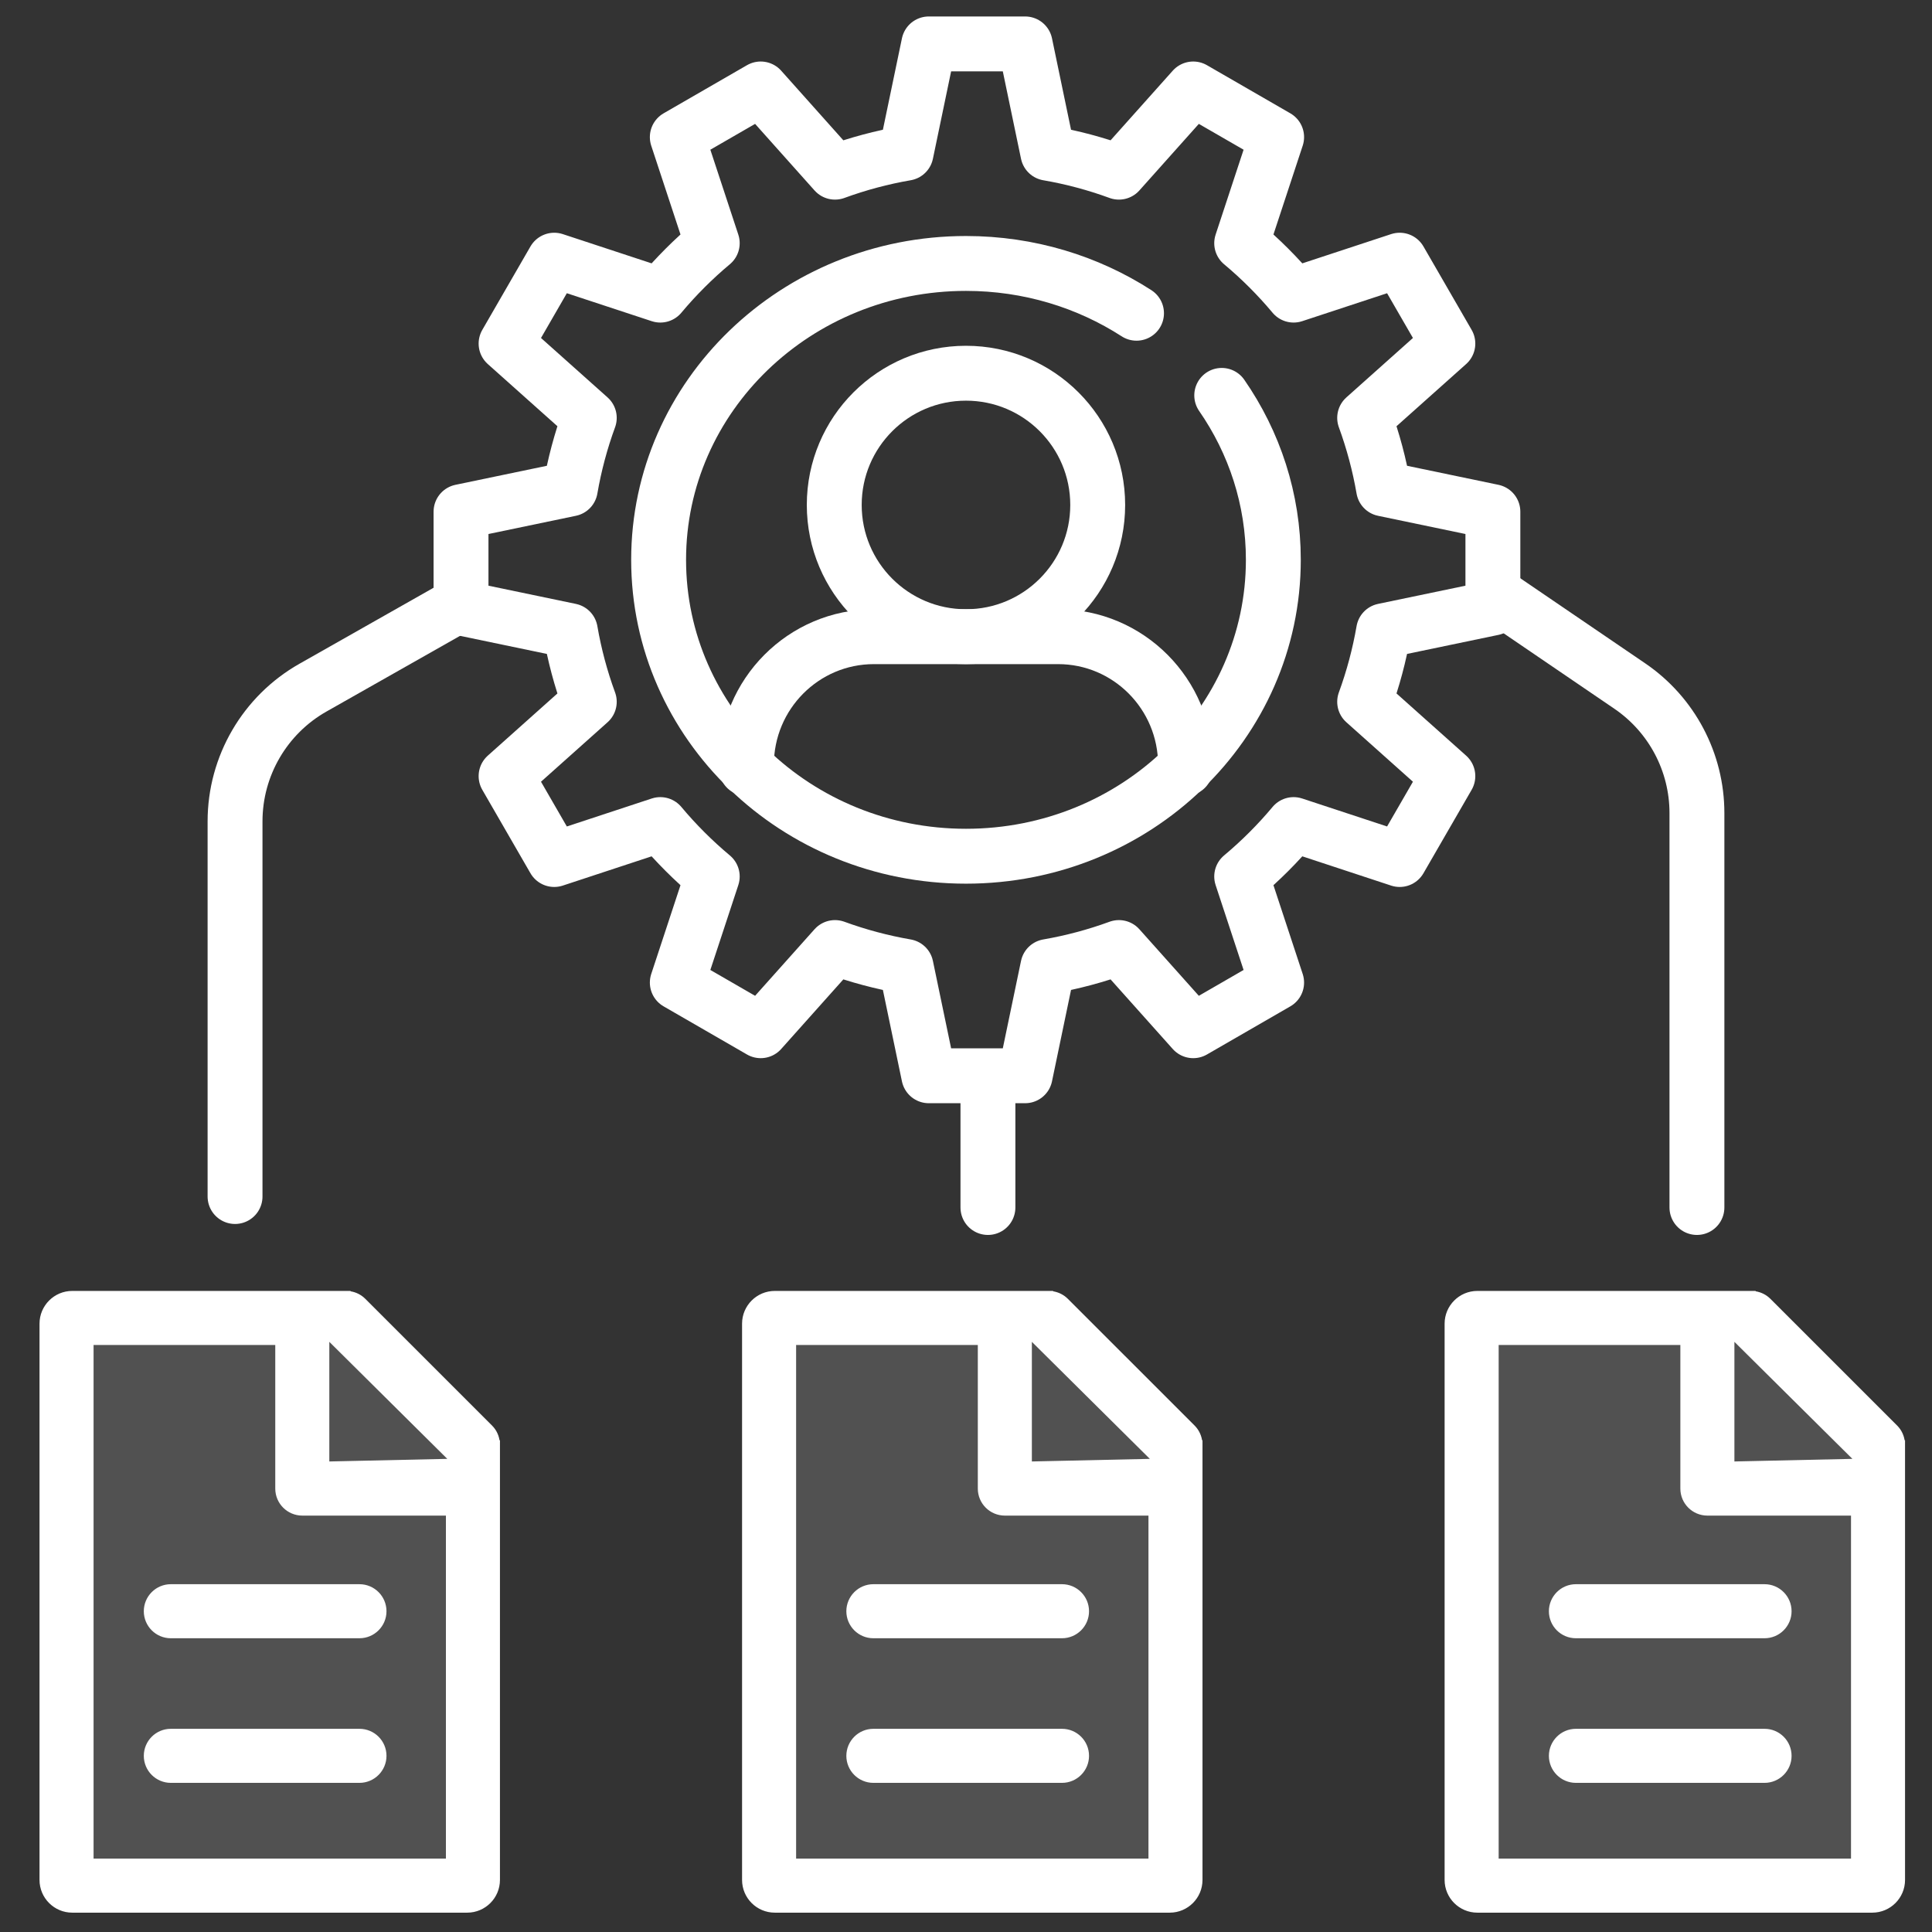
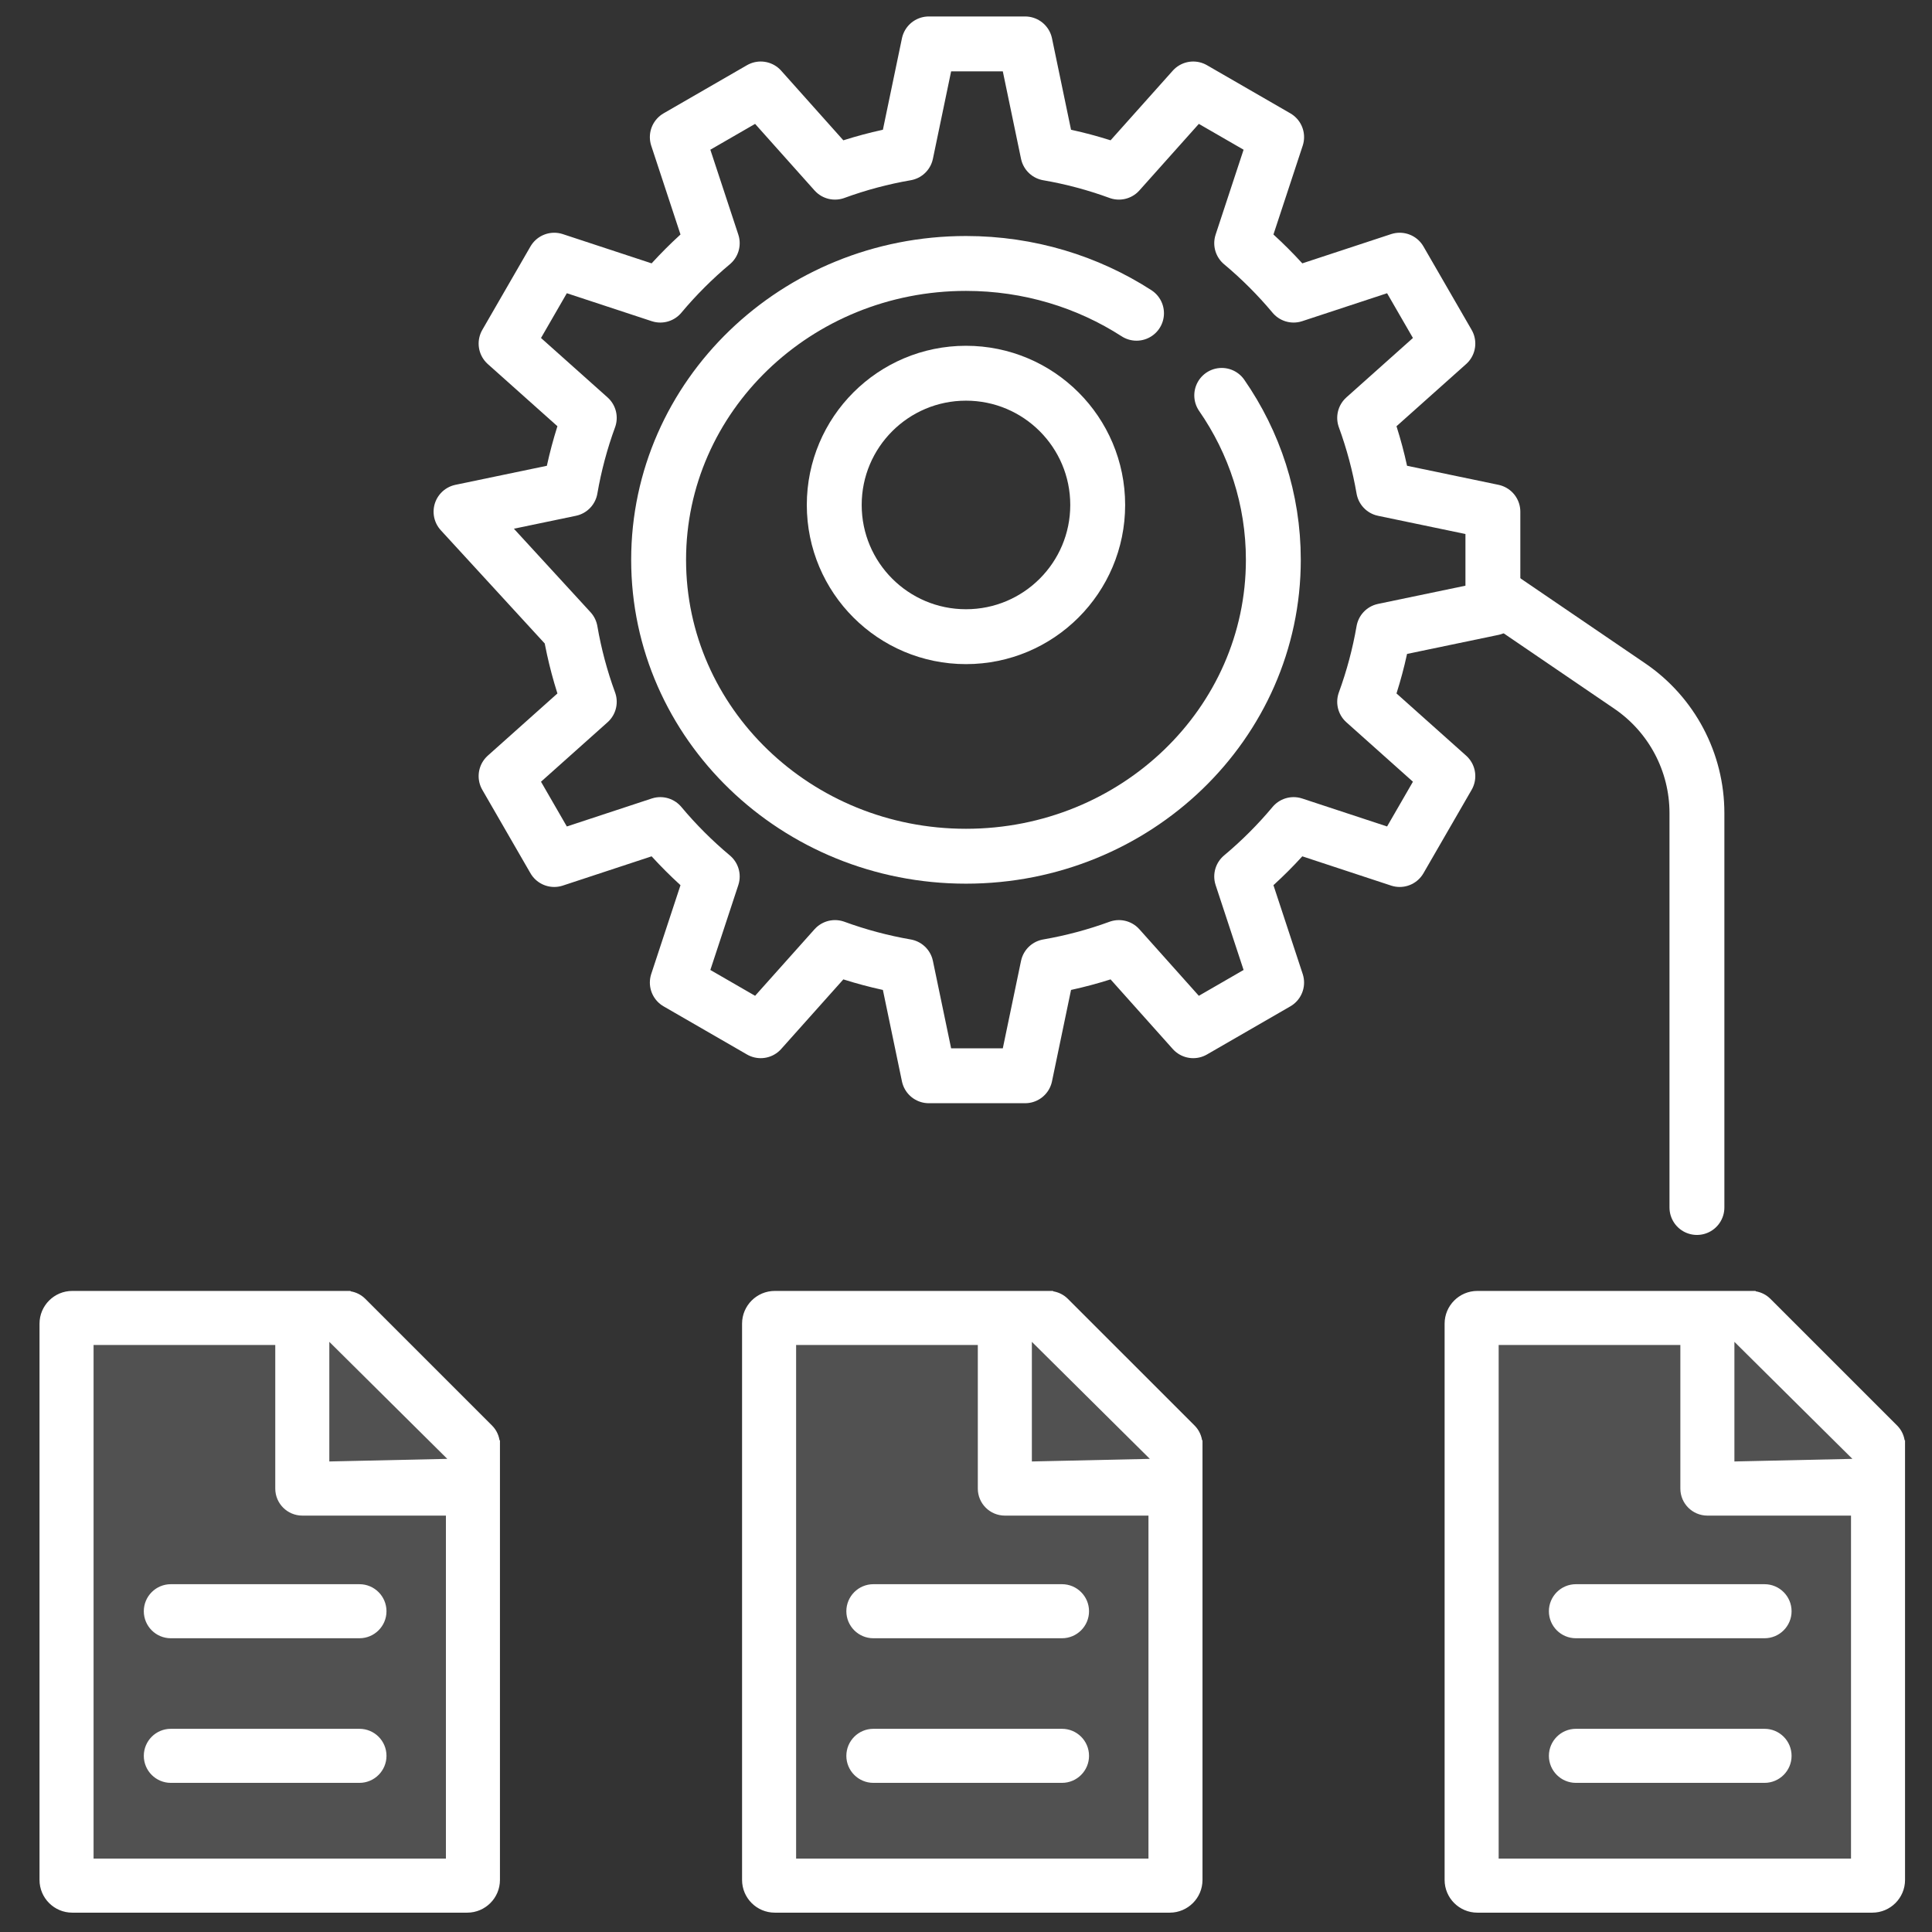
<svg xmlns="http://www.w3.org/2000/svg" width="88" height="88" viewBox="0 0 88 88" fill="none">
  <rect x="0" y="0" width="88" height="88" fill="#333333" stroke="none" />
-   <path d="M67.999 27.694V23.307L63.022 22.27C62.831 21.168 62.542 20.085 62.158 19.034L65.948 15.65L63.754 11.851L58.922 13.442C58.206 12.586 57.414 11.794 56.557 11.077L58.149 6.245L54.35 4.052L50.965 7.842C49.915 7.457 48.832 7.168 47.73 6.978L46.693 2H42.306L41.269 6.978C40.167 7.168 39.084 7.457 38.033 7.842L34.649 4.052L30.85 6.245L32.442 11.077C31.585 11.794 30.793 12.586 30.076 13.442L25.244 11.851L23.051 15.65L26.841 19.034C26.456 20.085 26.167 21.168 25.977 22.27L20.999 23.307V27.694L25.977 28.731C26.167 29.833 26.456 30.916 26.841 31.966L23.051 35.351L25.244 39.15L30.076 37.558C30.793 38.415 31.585 39.206 32.442 39.923L30.85 44.755L34.649 46.948L38.033 43.159C39.084 43.543 40.167 43.832 41.269 44.023L42.306 49H46.693L47.73 44.023C48.832 43.832 49.915 43.543 50.965 43.159L54.35 46.948L58.149 44.755L56.557 39.923C57.414 39.206 58.206 38.415 58.922 37.558L63.754 39.15L65.948 35.351L62.158 31.966C62.542 30.916 62.831 29.833 63.022 28.731L67.999 27.694Z" stroke="white" stroke-width="2.5" stroke-miterlimit="10" stroke-linecap="round" stroke-linejoin="round" />
+   <path d="M67.999 27.694V23.307L63.022 22.27C62.831 21.168 62.542 20.085 62.158 19.034L65.948 15.65L63.754 11.851L58.922 13.442C58.206 12.586 57.414 11.794 56.557 11.077L58.149 6.245L54.35 4.052L50.965 7.842C49.915 7.457 48.832 7.168 47.73 6.978L46.693 2H42.306L41.269 6.978C40.167 7.168 39.084 7.457 38.033 7.842L34.649 4.052L30.85 6.245L32.442 11.077C31.585 11.794 30.793 12.586 30.076 13.442L25.244 11.851L23.051 15.65L26.841 19.034C26.456 20.085 26.167 21.168 25.977 22.27L20.999 23.307L25.977 28.731C26.167 29.833 26.456 30.916 26.841 31.966L23.051 35.351L25.244 39.15L30.076 37.558C30.793 38.415 31.585 39.206 32.442 39.923L30.85 44.755L34.649 46.948L38.033 43.159C39.084 43.543 40.167 43.832 41.269 44.023L42.306 49H46.693L47.73 44.023C48.832 43.832 49.915 43.543 50.965 43.159L54.35 46.948L58.149 44.755L56.557 39.923C57.414 39.206 58.206 38.415 58.922 37.558L63.754 39.15L65.948 35.351L62.158 31.966C62.542 30.916 62.831 29.833 63.022 28.731L67.999 27.694Z" stroke="white" stroke-width="2.5" stroke-miterlimit="10" stroke-linecap="round" stroke-linejoin="round" />
  <path d="M55.648 18.009C57.133 20.152 57.999 22.729 57.999 25.499C57.999 32.956 51.731 39 43.999 39C36.268 39 29.999 32.956 29.999 25.499C29.999 18.044 36.268 12 43.999 12C46.872 12 49.545 12.835 51.767 14.268" stroke="white" stroke-width="2.5" stroke-miterlimit="10" stroke-linecap="round" stroke-linejoin="round" />
-   <path d="M33.999 35V34.838C33.999 31.614 36.599 29 39.806 29H48.193C51.4 29 53.999 31.614 53.999 34.838V35" stroke="white" stroke-width="2.5" stroke-miterlimit="10" stroke-linecap="round" stroke-linejoin="round" />
  <path d="M49.999 23C49.999 26.314 47.313 29 43.999 29C40.686 29 37.999 26.314 37.999 23C37.999 19.686 40.686 17 43.999 17C47.313 17 49.999 19.686 49.999 23Z" stroke="white" stroke-width="2.5" stroke-miterlimit="10" stroke-linecap="round" stroke-linejoin="round" />
-   <path d="M20.999 27.5L14.255 31.321C12.062 32.564 10.706 34.891 10.706 37.412V54.5" stroke="white" stroke-width="2.5" stroke-miterlimit="10" stroke-linecap="round" stroke-linejoin="round" />
  <path d="M67.999 27L74.234 31.248C76.148 32.552 77.293 34.718 77.293 37.033V55" stroke="white" stroke-width="2.5" stroke-miterlimit="10" stroke-linecap="round" stroke-linejoin="round" />
-   <path d="M44.999 49.5V55" stroke="white" stroke-width="2.5" stroke-miterlimit="10" stroke-linecap="round" stroke-linejoin="round" />
  <path d="M3.35 59.639H14.35L21.35 65.139V85.639H3.35V59.639Z" fill="white" fill-opacity="0.15" />
  <path d="M67.35 59.639H78.35L85.35 65.139V85.639H67.35V59.639Z" fill="white" fill-opacity="0.15" />
  <path d="M35.35 59.639H46.35L53.35 65.139V85.639H35.35V59.639Z" fill="white" fill-opacity="0.15" />
  <path d="M15.869 58.9V58.906C15.983 58.916 16.095 58.943 16.201 58.986C16.304 59.029 16.4 59.085 16.485 59.155L16.568 59.23V59.23L22.342 65.003C22.534 65.195 22.643 65.445 22.665 65.704H22.672V85.629C22.672 86.396 22.048 87.019 21.281 87.019H3.291C2.524 87.019 1.9 86.396 1.9 85.629V60.291C1.9 59.524 2.524 58.9 3.291 58.9H15.869ZM4.162 84.757H20.411V68.934H13.769C13.145 68.933 12.638 68.427 12.638 67.803V61.161H4.162V84.757ZM16.372 78.845C16.998 78.845 17.504 79.35 17.504 79.976C17.504 80.6 16.996 81.107 16.372 81.107H7.781C7.157 81.107 6.65 80.6 6.65 79.976C6.651 79.352 7.157 78.845 7.781 78.845H16.372ZM16.372 72.258C16.998 72.258 17.504 72.766 17.504 73.39C17.504 74.014 16.996 74.52 16.372 74.52H7.781C7.157 74.52 6.651 74.014 6.65 73.39C6.65 72.766 7.157 72.258 7.781 72.258H16.372ZM14.9 66.67L20.611 66.544L14.9 60.879V66.67Z" fill="white" stroke="white" stroke-width="0.2" />
  <path d="M79.869 58.9V58.906C79.983 58.916 80.095 58.943 80.201 58.986C80.304 59.029 80.4 59.085 80.485 59.155L80.568 59.23V59.23L86.342 65.003C86.534 65.195 86.643 65.445 86.665 65.704H86.672V85.629C86.672 86.396 86.048 87.019 85.281 87.019H67.291C66.524 87.019 65.9 86.396 65.9 85.629V60.291C65.9 59.524 66.524 58.9 67.291 58.9H79.869ZM68.162 84.757H84.411V68.934H77.769C77.145 68.933 76.638 68.427 76.638 67.803V61.161H68.162V84.757ZM80.372 78.845C80.998 78.845 81.504 79.35 81.504 79.976C81.504 80.6 80.996 81.107 80.372 81.107H71.781C71.157 81.107 70.65 80.6 70.65 79.976C70.651 79.352 71.157 78.845 71.781 78.845H80.372ZM80.372 72.258C80.998 72.258 81.504 72.766 81.504 73.39C81.504 74.014 80.996 74.52 80.372 74.52H71.781C71.157 74.52 70.65 74.014 70.65 73.39C70.65 72.766 71.157 72.258 71.781 72.258H80.372ZM78.9 66.67L84.611 66.544L78.9 60.879V66.67Z" fill="white" stroke="white" stroke-width="0.2" />
  <path d="M47.869 58.9V58.906C47.983 58.916 48.095 58.943 48.201 58.986C48.304 59.029 48.4 59.085 48.485 59.155L48.568 59.23V59.23L54.342 65.003C54.534 65.195 54.643 65.445 54.665 65.704H54.672V85.629C54.672 86.396 54.048 87.019 53.281 87.019H35.291C34.524 87.019 33.9 86.396 33.9 85.629V60.291C33.9 59.524 34.524 58.9 35.291 58.9H47.869ZM36.162 84.757H52.411V68.934H45.769C45.145 68.933 44.638 68.427 44.638 67.803V61.161H36.162V84.757ZM48.372 78.845C48.998 78.845 49.504 79.35 49.504 79.976C49.504 80.6 48.996 81.107 48.372 81.107H39.781C39.157 81.107 38.65 80.6 38.65 79.976C38.651 79.352 39.157 78.845 39.781 78.845H48.372ZM48.372 72.258C48.998 72.258 49.504 72.766 49.504 73.39C49.504 74.014 48.996 74.52 48.372 74.52H39.781C39.157 74.52 38.651 74.014 38.65 73.39C38.65 72.766 39.157 72.258 39.781 72.258H48.372ZM46.9 66.67L52.611 66.544L46.9 60.879V66.67Z" fill="white" stroke="white" stroke-width="0.2" />
</svg>